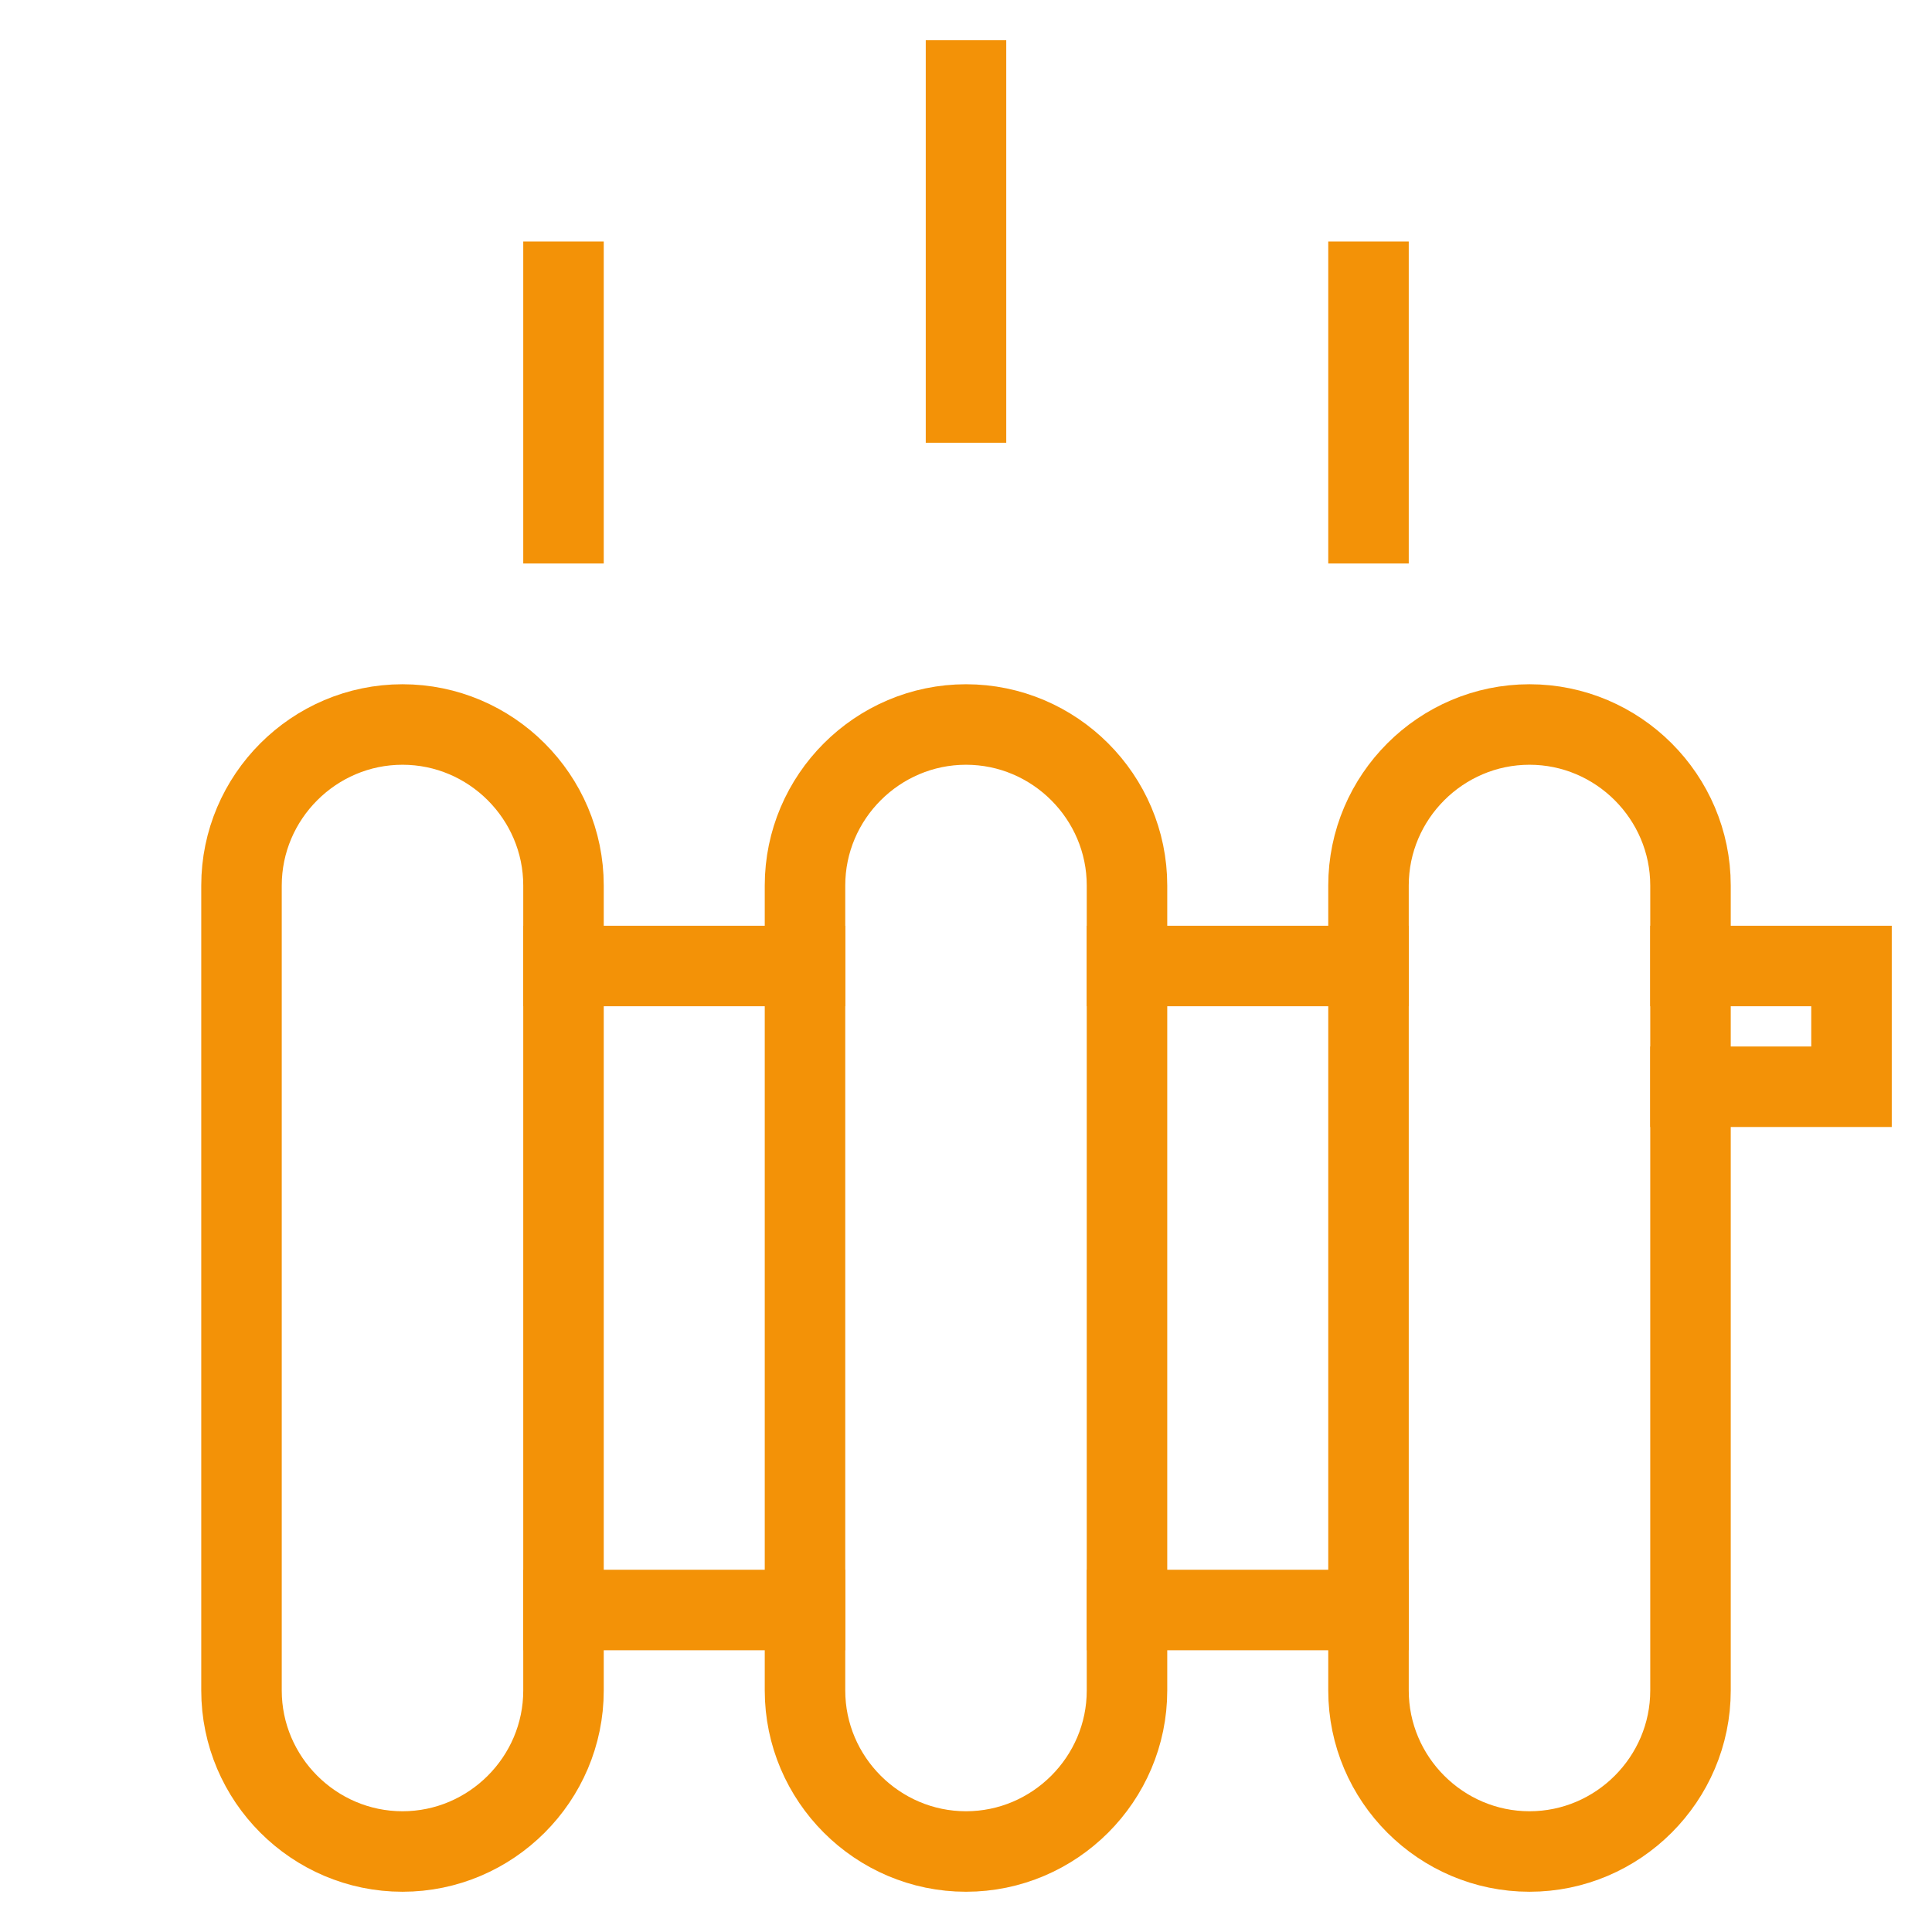
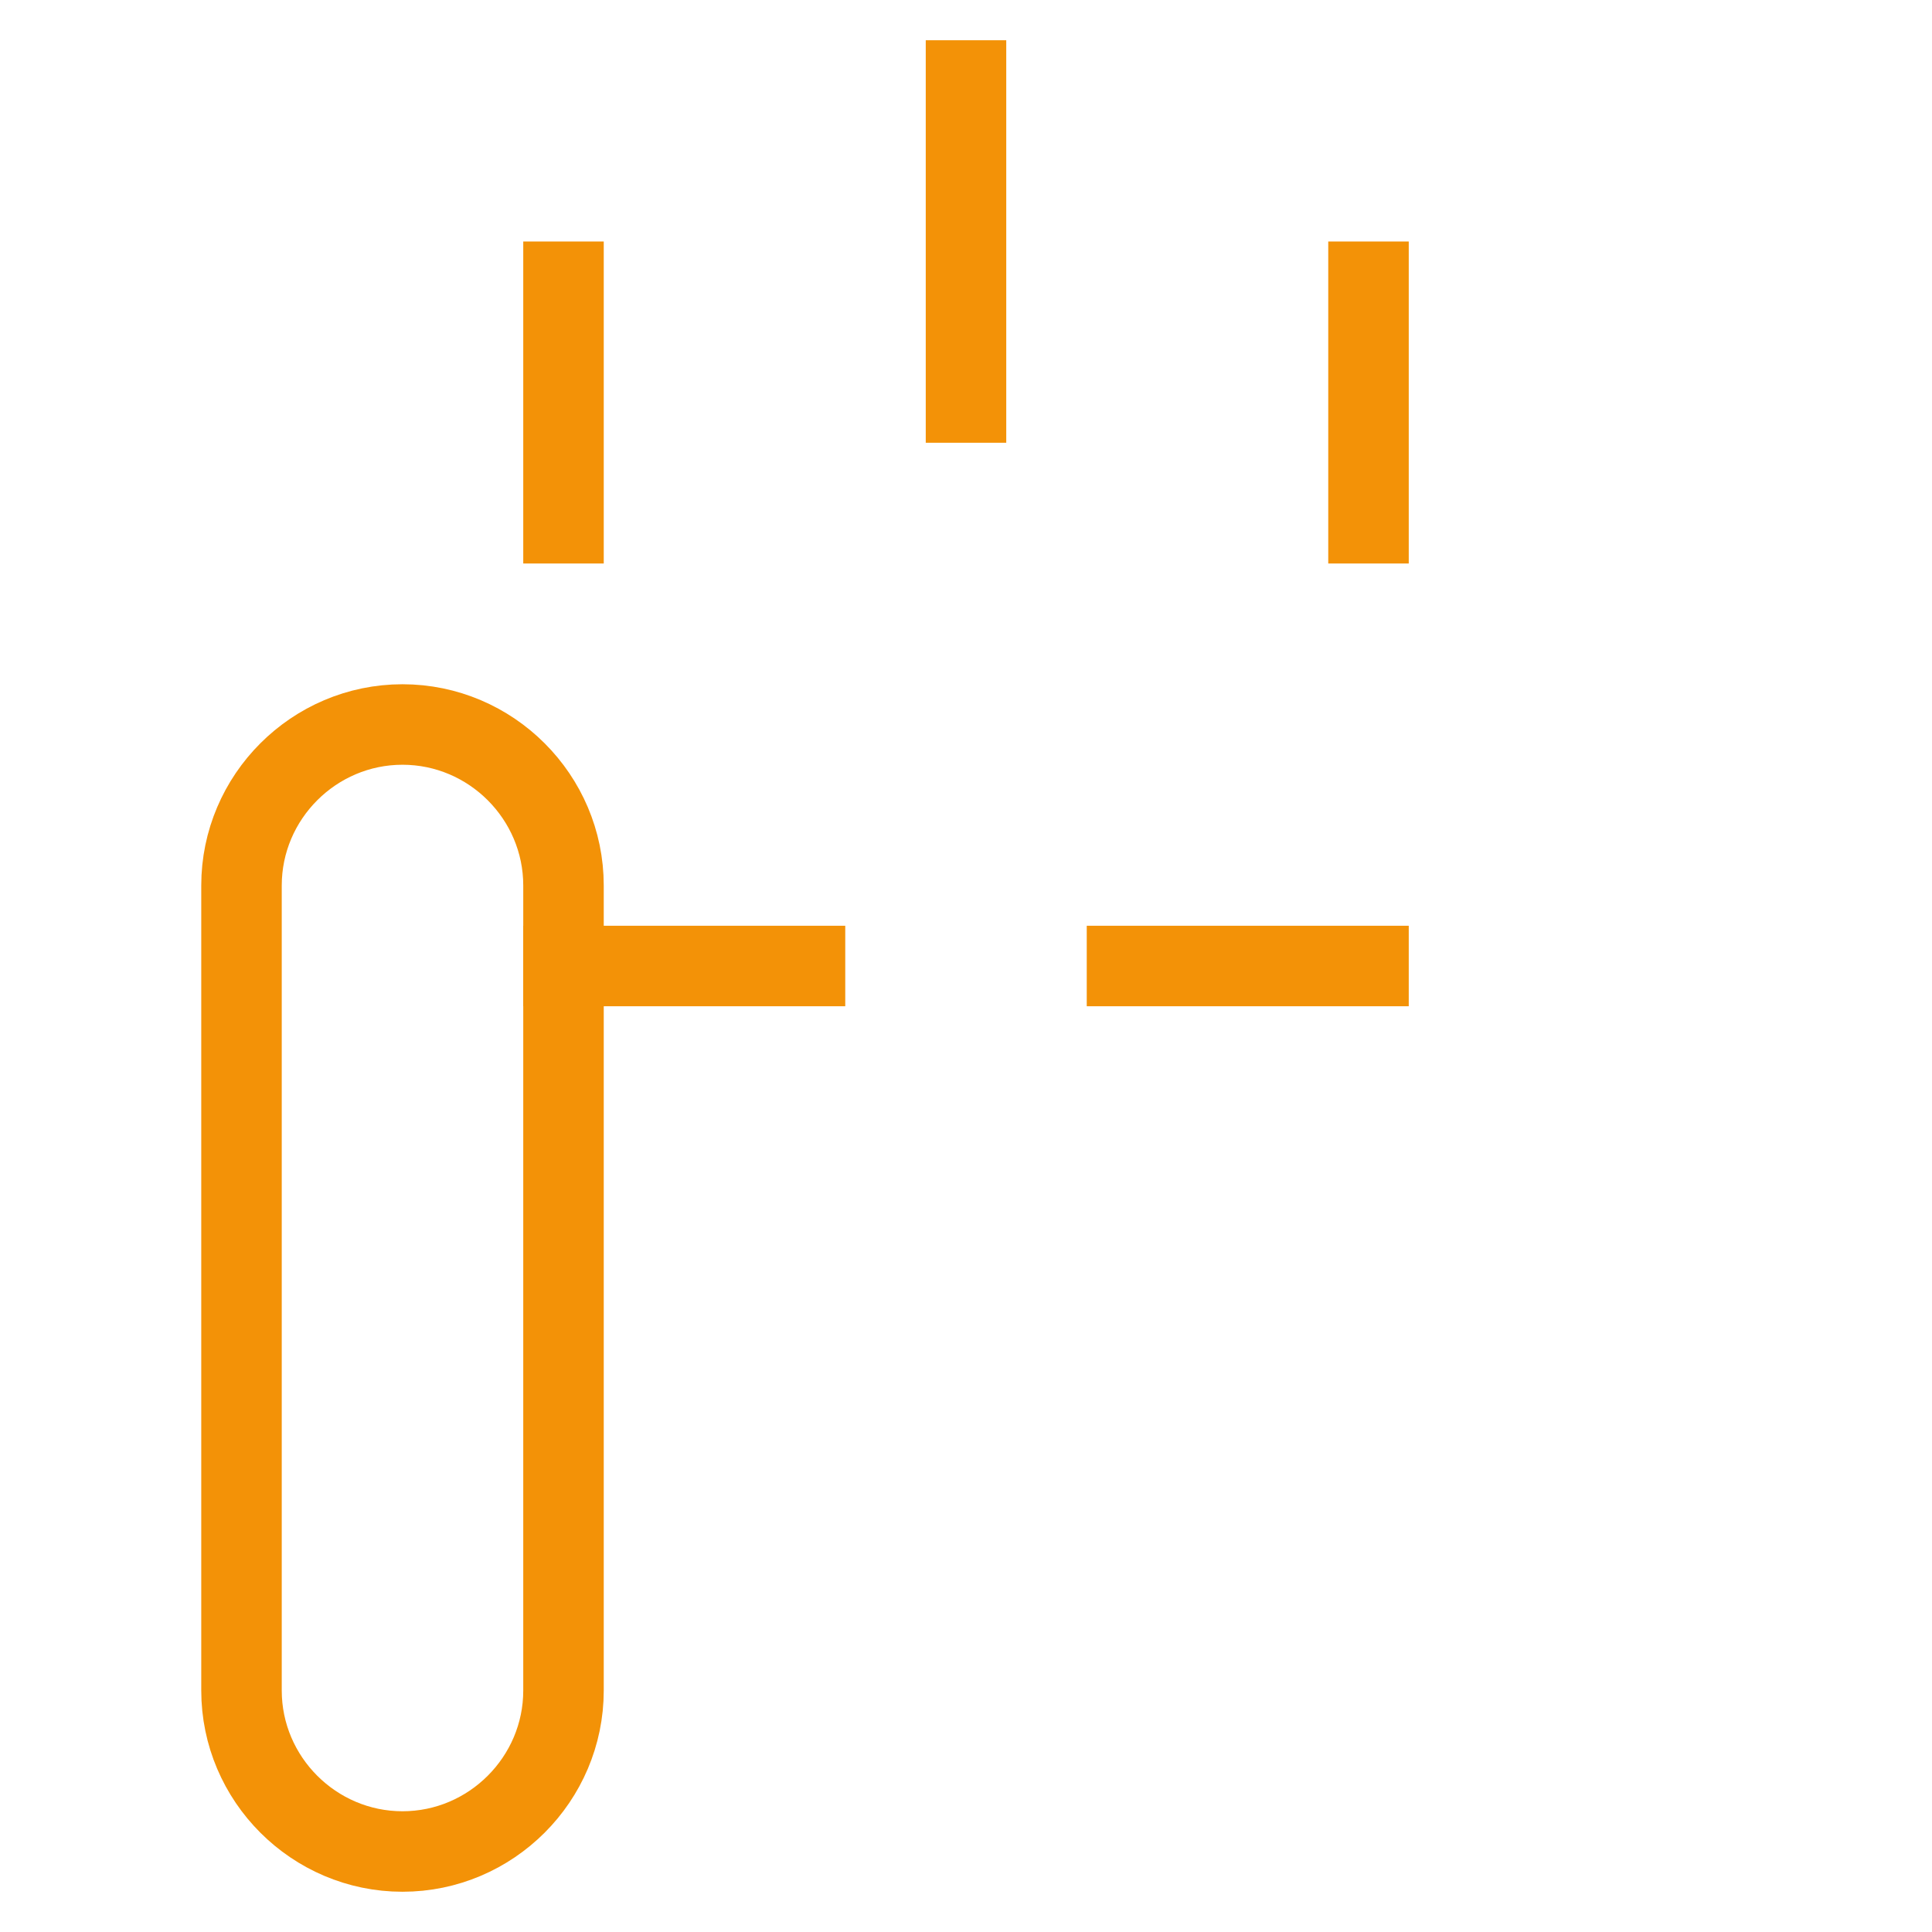
<svg xmlns="http://www.w3.org/2000/svg" version="1.1" x="0px" y="0px" viewBox="0 0 48 48" xml:space="preserve" width="48" height="48">
  <title>heater</title>
  <g class="nc-icon-wrapper" stroke-linecap="square" stroke-linejoin="miter" stroke-width="2" fill="#f39207" stroke="#f39207">
    <path fill="none" stroke="#f39207" stroke-miterlimit="10" d="M10,46L10,46 c-2.2,0-4-1.8-4-4V22c0-2.2,1.8-4,4-4l0,0c2.2,0,4,1.8,4,4v20C14,44.2,12.2,46,10,46z" />
-     <path fill="none" stroke="#f39207" stroke-miterlimit="10" d="M24,46L24,46 c-2.2,0-4-1.8-4-4V22c0-2.2,1.8-4,4-4l0,0c2.2,0,4,1.8,4,4v20C28,44.2,26.2,46,24,46z" />
-     <path fill="none" stroke="#f39207" stroke-miterlimit="10" d="M38,46L38,46 c-2.2,0-4-1.8-4-4V22c0-2.2,1.8-4,4-4l0,0c2.2,0,4,1.8,4,4v20C42,44.2,40.2,46,38,46z" />
    <line data-color="color-2" fill="none" stroke-miterlimit="10" x1="24" y1="10" x2="24" y2="2" />
    <line data-color="color-2" fill="none" stroke-miterlimit="10" x1="14" y1="13" x2="14" y2="7" />
    <line data-color="color-2" fill="none" stroke-miterlimit="10" x1="34" y1="13" x2="34" y2="7" />
-     <polyline fill="none" stroke="#f39207" stroke-miterlimit="10" points="42,24 46,24 46,27 42,27 " />
    <line fill="none" stroke="#f39207" stroke-miterlimit="10" x1="28" y1="24" x2="34" y2="24" />
    <line fill="none" stroke="#f39207" stroke-miterlimit="10" x1="14" y1="24" x2="20" y2="24" />
-     <line fill="none" stroke="#f39207" stroke-miterlimit="10" x1="28" y1="40" x2="34" y2="40" />
-     <line fill="none" stroke="#f39207" stroke-miterlimit="10" x1="14" y1="40" x2="20" y2="40" />
  </g>
</svg>